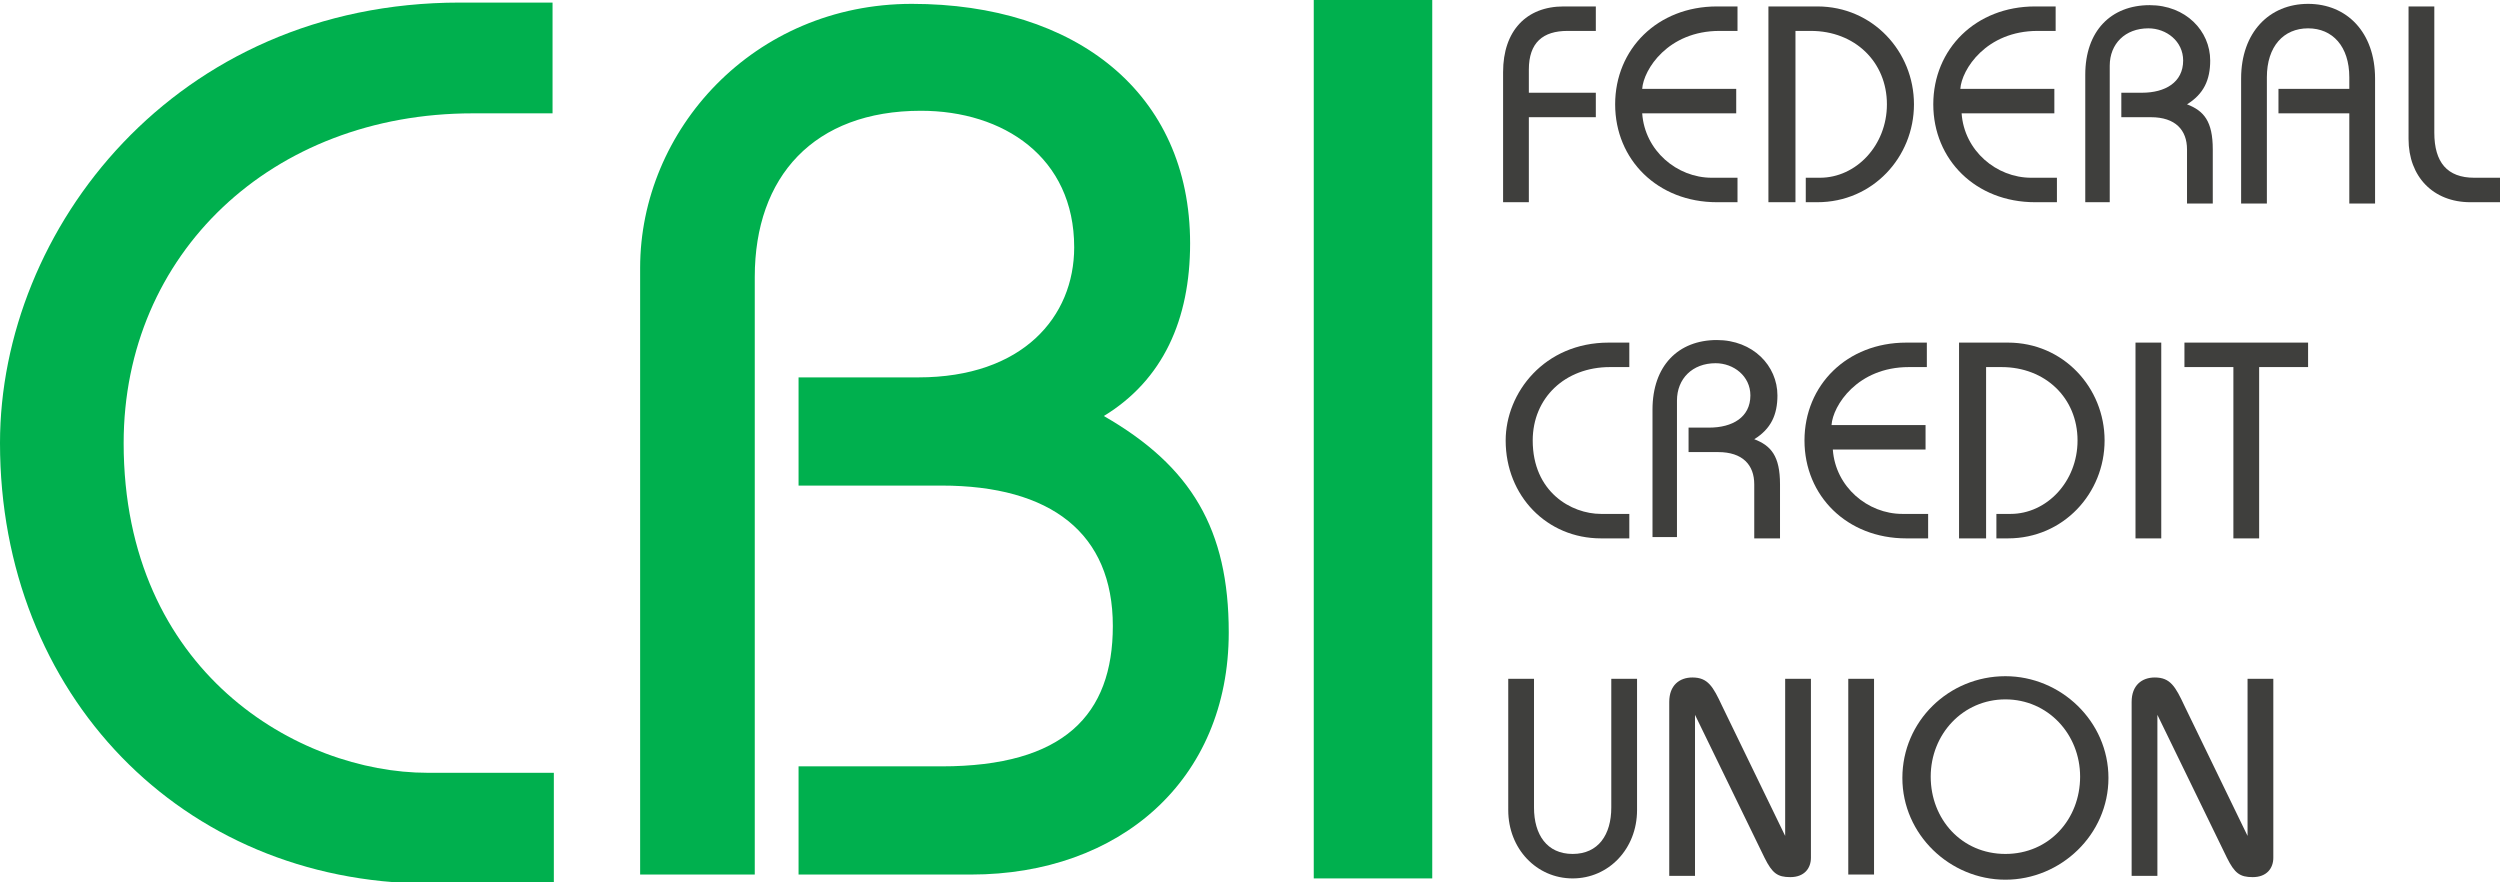
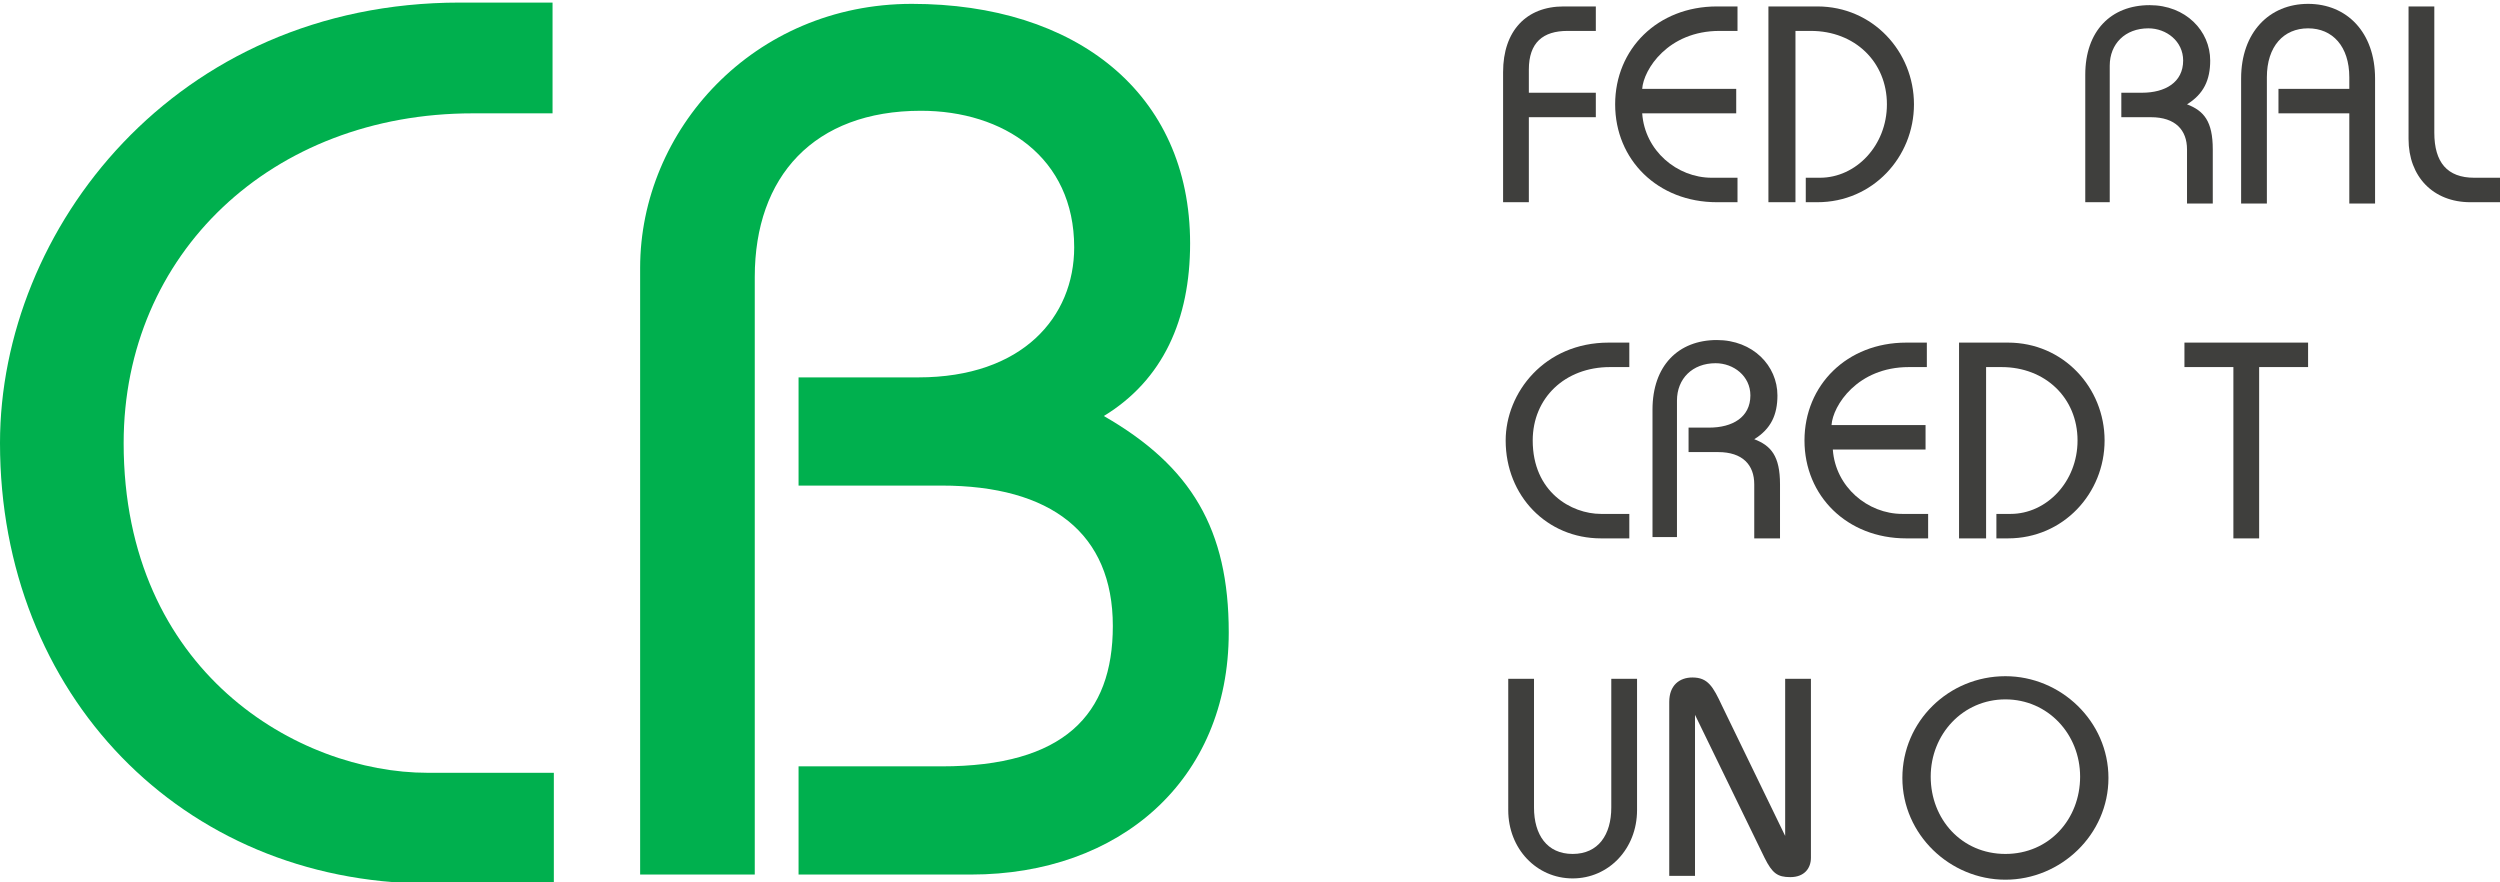
<svg xmlns="http://www.w3.org/2000/svg" version="1.1" id="Layer_1" x="0px" y="0px" viewBox="0 0 194.1 68.5" style="enable-background:new 0 0 194.1 68.5;" xml:space="preserve">
  <style type="text/css">
	.st0{fill:#00B04E;}
	.st1{fill:#3F3F3D;}
</style>
  <g>
    <g>
-       <path class="st0" d="M102,68.2V0h9.2v68.2H102z" />
-     </g>
+       </g>
    <g>
      <path class="st0" d="M42.9,8.8h-6.2C21.1,8.8,9.6,19.7,9.6,34.4c0,17.8,13.6,25.6,23.6,25.6h9.8v8.6h-9.8C14.1,68.5,0,53.9,0,34.4    C0,17.8,13.6,0.2,35.7,0.2h7.2V8.8z" />
    </g>
    <g>
      <path class="st0" d="M49.7,67.9V20.8c0-10.7,8.8-20.5,21.1-20.5c12.7,0,21.6,6.9,21.6,18.6c0,5.9-2.1,10.6-6.7,13.4    c6.8,3.9,9.7,8.8,9.7,16.8c0,11.5-8.5,18.8-20,18.8H62v-8.4h11.1c9.5,0,13.3-4,13.3-10.9c0-7.2-4.8-10.9-13.3-10.9H62v-8.4h9.3    c8.1,0,12.1-4.7,12.1-10.1c0-7-5.5-10.6-11.9-10.6c-8.3,0-12.9,5.1-12.9,12.9v46.4H49.7z" />
    </g>
    <path class="st1" d="M116.7,15.8V5.6c0-3.2,1.8-5.1,4.7-5.1h2.5v1.9h-2.2c-1.9,0-3,0.9-3,3v1.8h5.2v1.9h-5.2v6.6H116.7z" />
    <path class="st1" d="M134.8,8.8h-7.3c0.2,2.9,2.7,5,5.4,5h2v1.9h-1.6c-4.6,0-7.9-3.3-7.9-7.6s3.3-7.6,7.9-7.6h1.6v1.9h-1.4   c-4,0-5.9,3-6,4.5h7.3V8.8z" />
    <path class="st1" d="M137.3,15.8V0.5h3.8c4.3,0,7.5,3.5,7.5,7.6s-3.2,7.6-7.5,7.6h-0.9v-1.9h1.1c2.8,0,5.2-2.5,5.2-5.7   c0-3.3-2.5-5.7-5.9-5.7h-1.2v13.3H137.3z" />
-     <path class="st1" d="M159.6,8.8h-7.3c0.2,2.9,2.7,5,5.4,5h2v1.9H158c-4.6,0-7.9-3.3-7.9-7.6s3.3-7.6,7.9-7.6h1.6v1.9h-1.4   c-4,0-5.9,3-6,4.5h7.3V8.8z" />
    <path class="st1" d="M161.9,15.8v-10c0-3.4,2-5.4,5-5.4c2.8,0,4.7,2,4.7,4.3c0,1.5-0.5,2.6-1.8,3.4c1.3,0.5,2,1.3,2,3.5v4.2h-2   v-4.2c0-1.5-0.9-2.5-2.8-2.5h-2.3V7.2h1.6c1.8,0,3.2-0.8,3.2-2.5c0-1.5-1.3-2.5-2.7-2.5c-1.8,0-3,1.2-3,2.9v10.6H161.9z" />
    <path class="st1" d="M174,15.8V6.1c0-3.6,2.2-5.8,5.2-5.8s5.2,2.2,5.2,5.8v9.7h-2V8.8h-5.5V6.9h5.5V6c0-2.4-1.3-3.8-3.2-3.8   s-3.2,1.4-3.2,3.8v9.8H174z" />
    <path class="st1" d="M189,0.5v9.8c0,2.3,1,3.5,3.1,3.5h2v1.9h-2.3c-2.9,0-4.8-2-4.8-4.9V0.5H189z" />
    <path class="st1" d="M126.4,28.5H125c-3.5,0-6,2.4-6,5.7c0,4,3,5.7,5.3,5.7h2.2v1.9h-2.2c-4.2,0-7.4-3.3-7.4-7.6c0-3.7,3-7.6,8-7.6   h1.6V28.5z" />
    <path class="st1" d="M128.3,41.8v-10c0-3.4,2-5.4,5-5.4c2.8,0,4.7,2,4.7,4.3c0,1.5-0.5,2.6-1.8,3.4c1.3,0.5,2,1.3,2,3.5v4.2h-2   v-4.2c0-1.5-0.9-2.5-2.8-2.5h-2.3v-1.9h1.6c1.8,0,3.2-0.8,3.2-2.5c0-1.5-1.3-2.5-2.7-2.5c-1.8,0-3,1.2-3,2.9v10.6H128.3z" />
    <path class="st1" d="M149.6,34.9h-7.3c0.2,2.9,2.7,5,5.4,5h2v1.9H148c-4.6,0-7.9-3.3-7.9-7.6s3.3-7.6,7.9-7.6h1.6v1.9h-1.4   c-4,0-5.9,3-6,4.5h7.3V34.9z" />
    <path class="st1" d="M152.1,41.8V26.6h3.8c4.3,0,7.5,3.5,7.5,7.6s-3.2,7.6-7.5,7.6H155v-1.9h1.1c2.8,0,5.2-2.5,5.2-5.7   c0-3.3-2.5-5.7-5.9-5.7h-1.2v13.3H152.1z" />
-     <path class="st1" d="M165.8,41.8V26.6h2v15.2H165.8z" />
    <path class="st1" d="M169.6,26.6h9.6v1.9h-3.8v13.3h-2V28.5h-3.8V26.6z" />
    <path class="st1" d="M119.1,52.7v10c0,2.1,1,3.6,3,3.6s3-1.5,3-3.6v-10h2v10.2c0,3-2.2,5.3-5,5.3s-5-2.3-5-5.3V52.7H119.1z" />
    <path class="st1" d="M129.6,67.9V54.5c0-1.3,0.8-1.9,1.8-1.9c1.2,0,1.6,0.7,2.3,2.2l4.9,10.1h0V52.7h2v13.9c0,0.8-0.5,1.5-1.6,1.5   c-1,0-1.4-0.3-2-1.5l-5.4-11.1h0v12.5H129.6z" />
-     <path class="st1" d="M143.5,67.9V52.7h2v15.2H143.5z" />
    <path class="st1" d="M155.7,52.5c4.3,0,8,3.5,8,7.9s-3.7,7.9-8,7.9s-8-3.5-8-7.9S151.3,52.5,155.7,52.5z M155.7,66.3   c3.4,0,5.8-2.7,5.8-6s-2.5-6-5.8-6s-5.8,2.7-5.8,6S152.3,66.3,155.7,66.3z" />
-     <path class="st1" d="M165.5,67.9V54.5c0-1.3,0.8-1.9,1.8-1.9c1.2,0,1.6,0.7,2.3,2.2l4.9,10.1h0V52.7h2v13.9c0,0.8-0.5,1.5-1.6,1.5   c-1,0-1.4-0.3-2-1.5l-5.4-11.1h0v12.5H165.5z" />
  </g>
</svg>